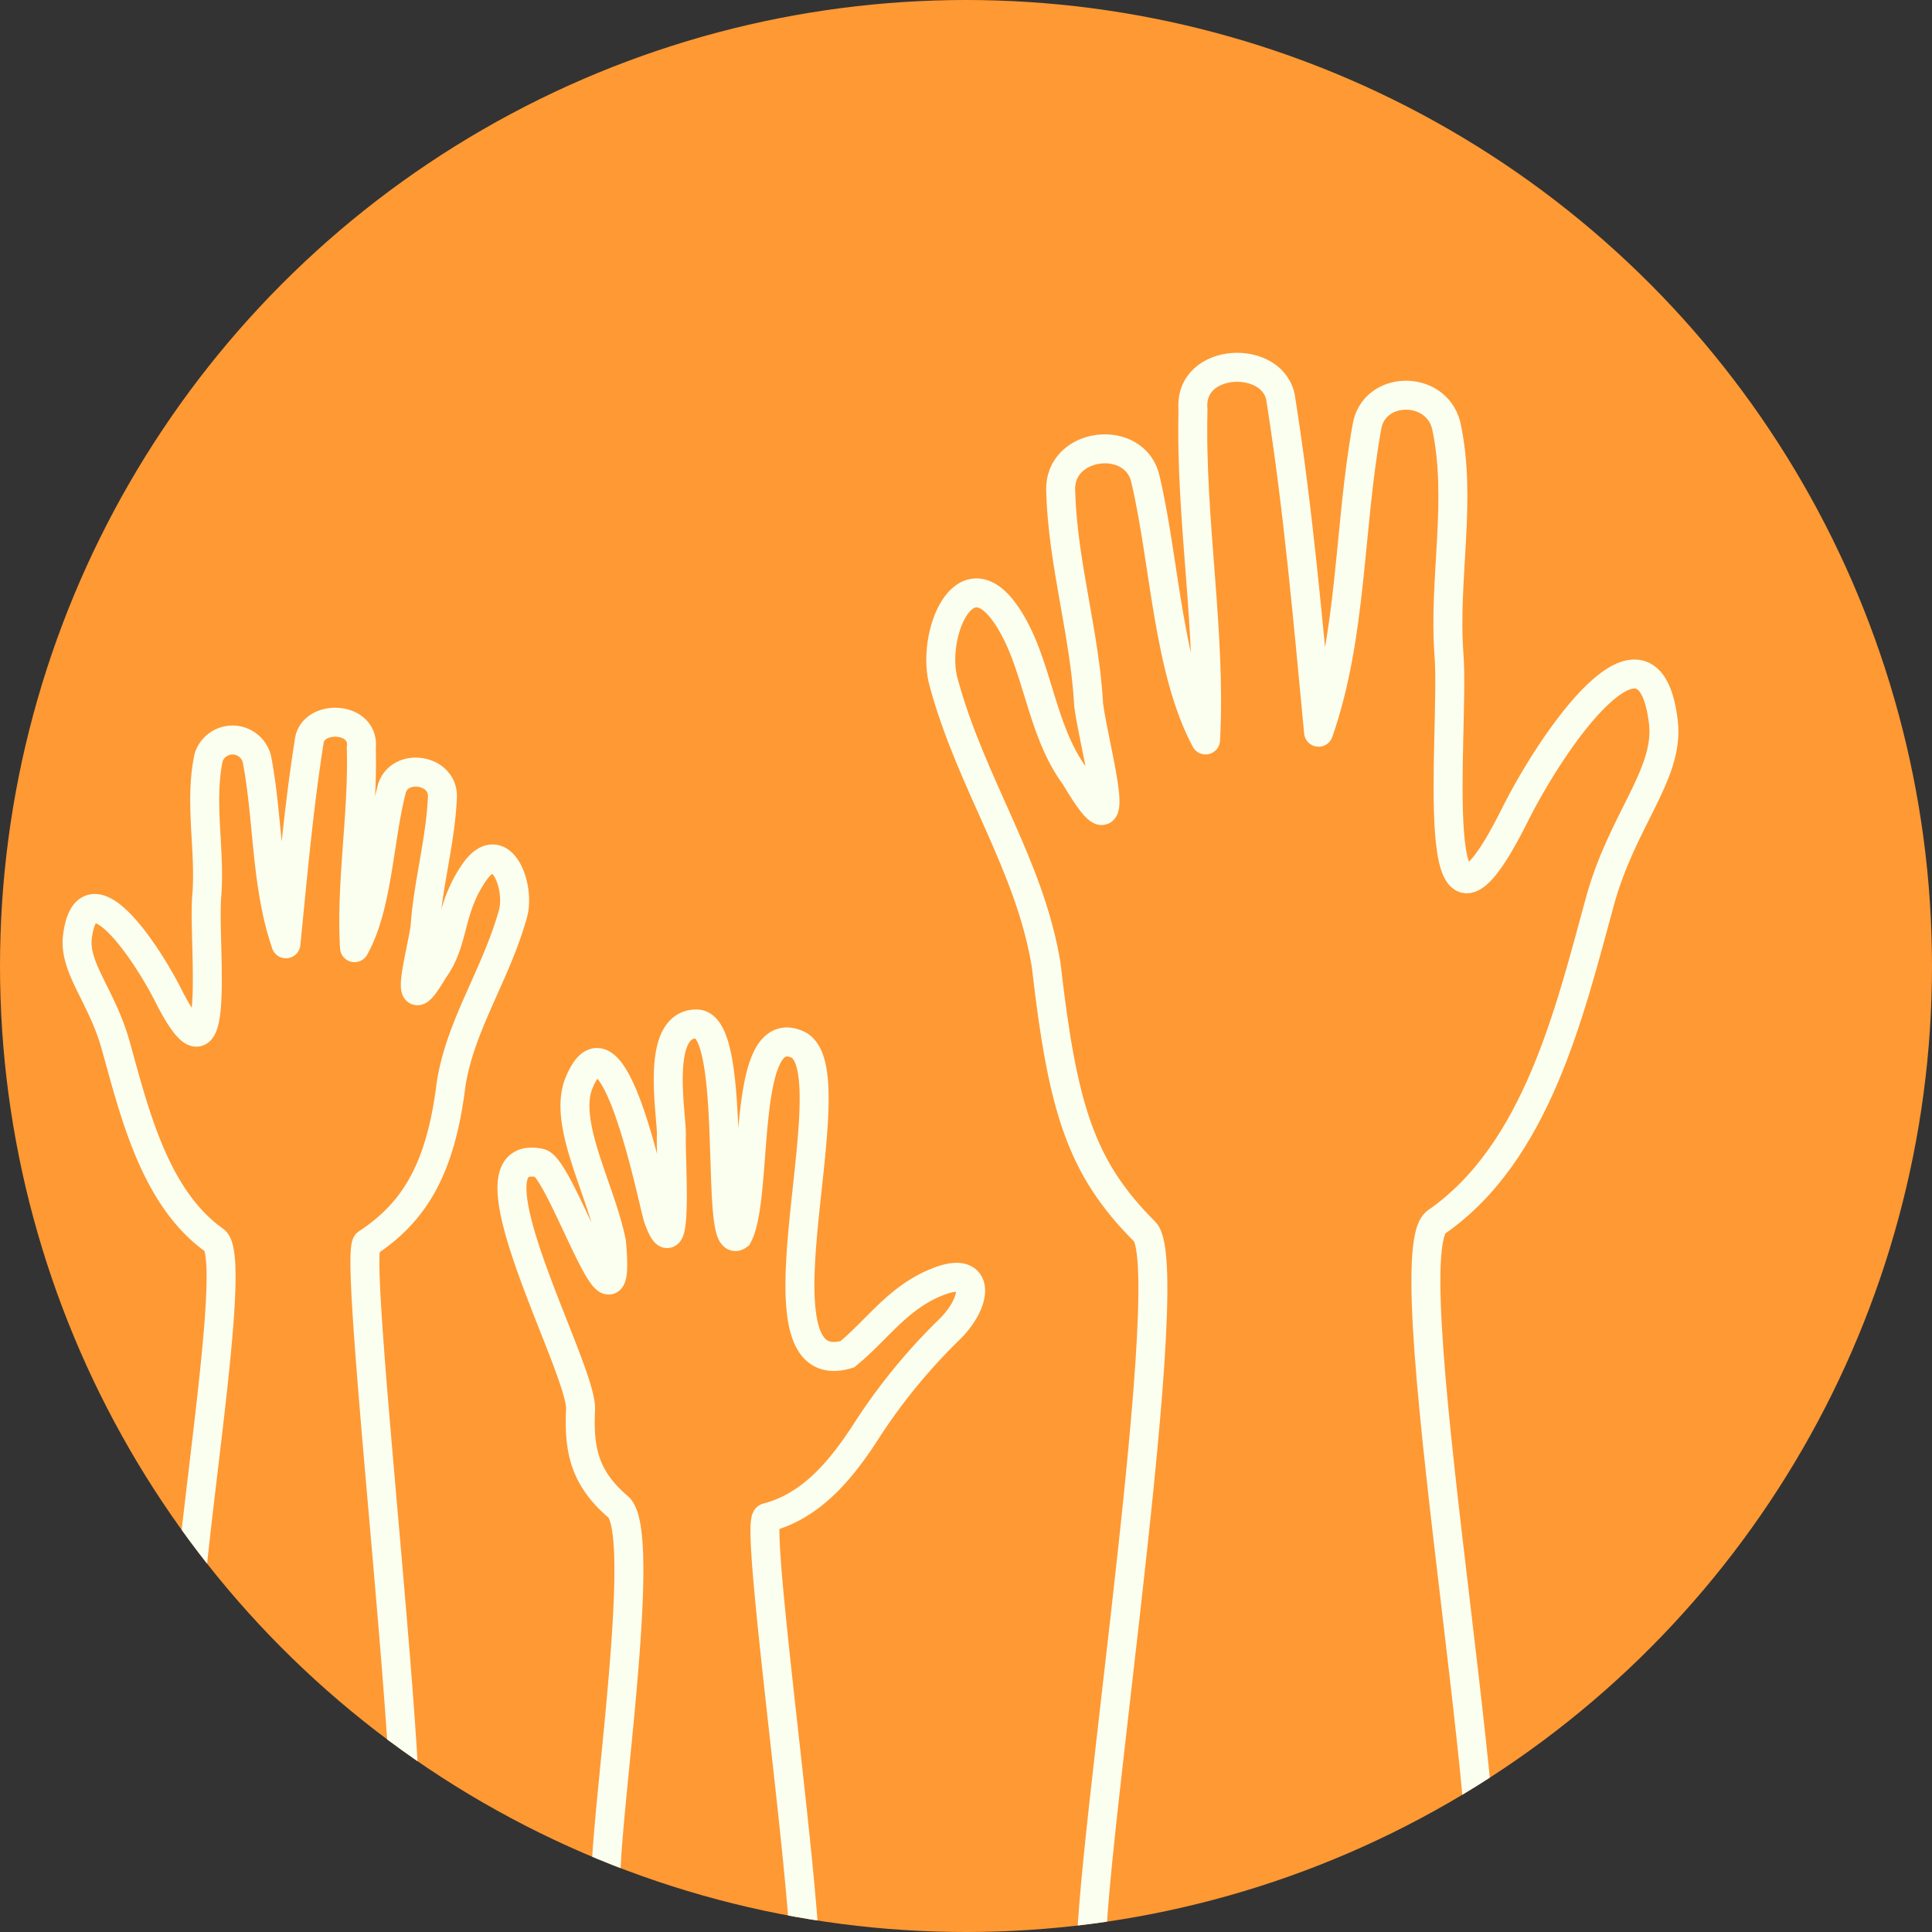
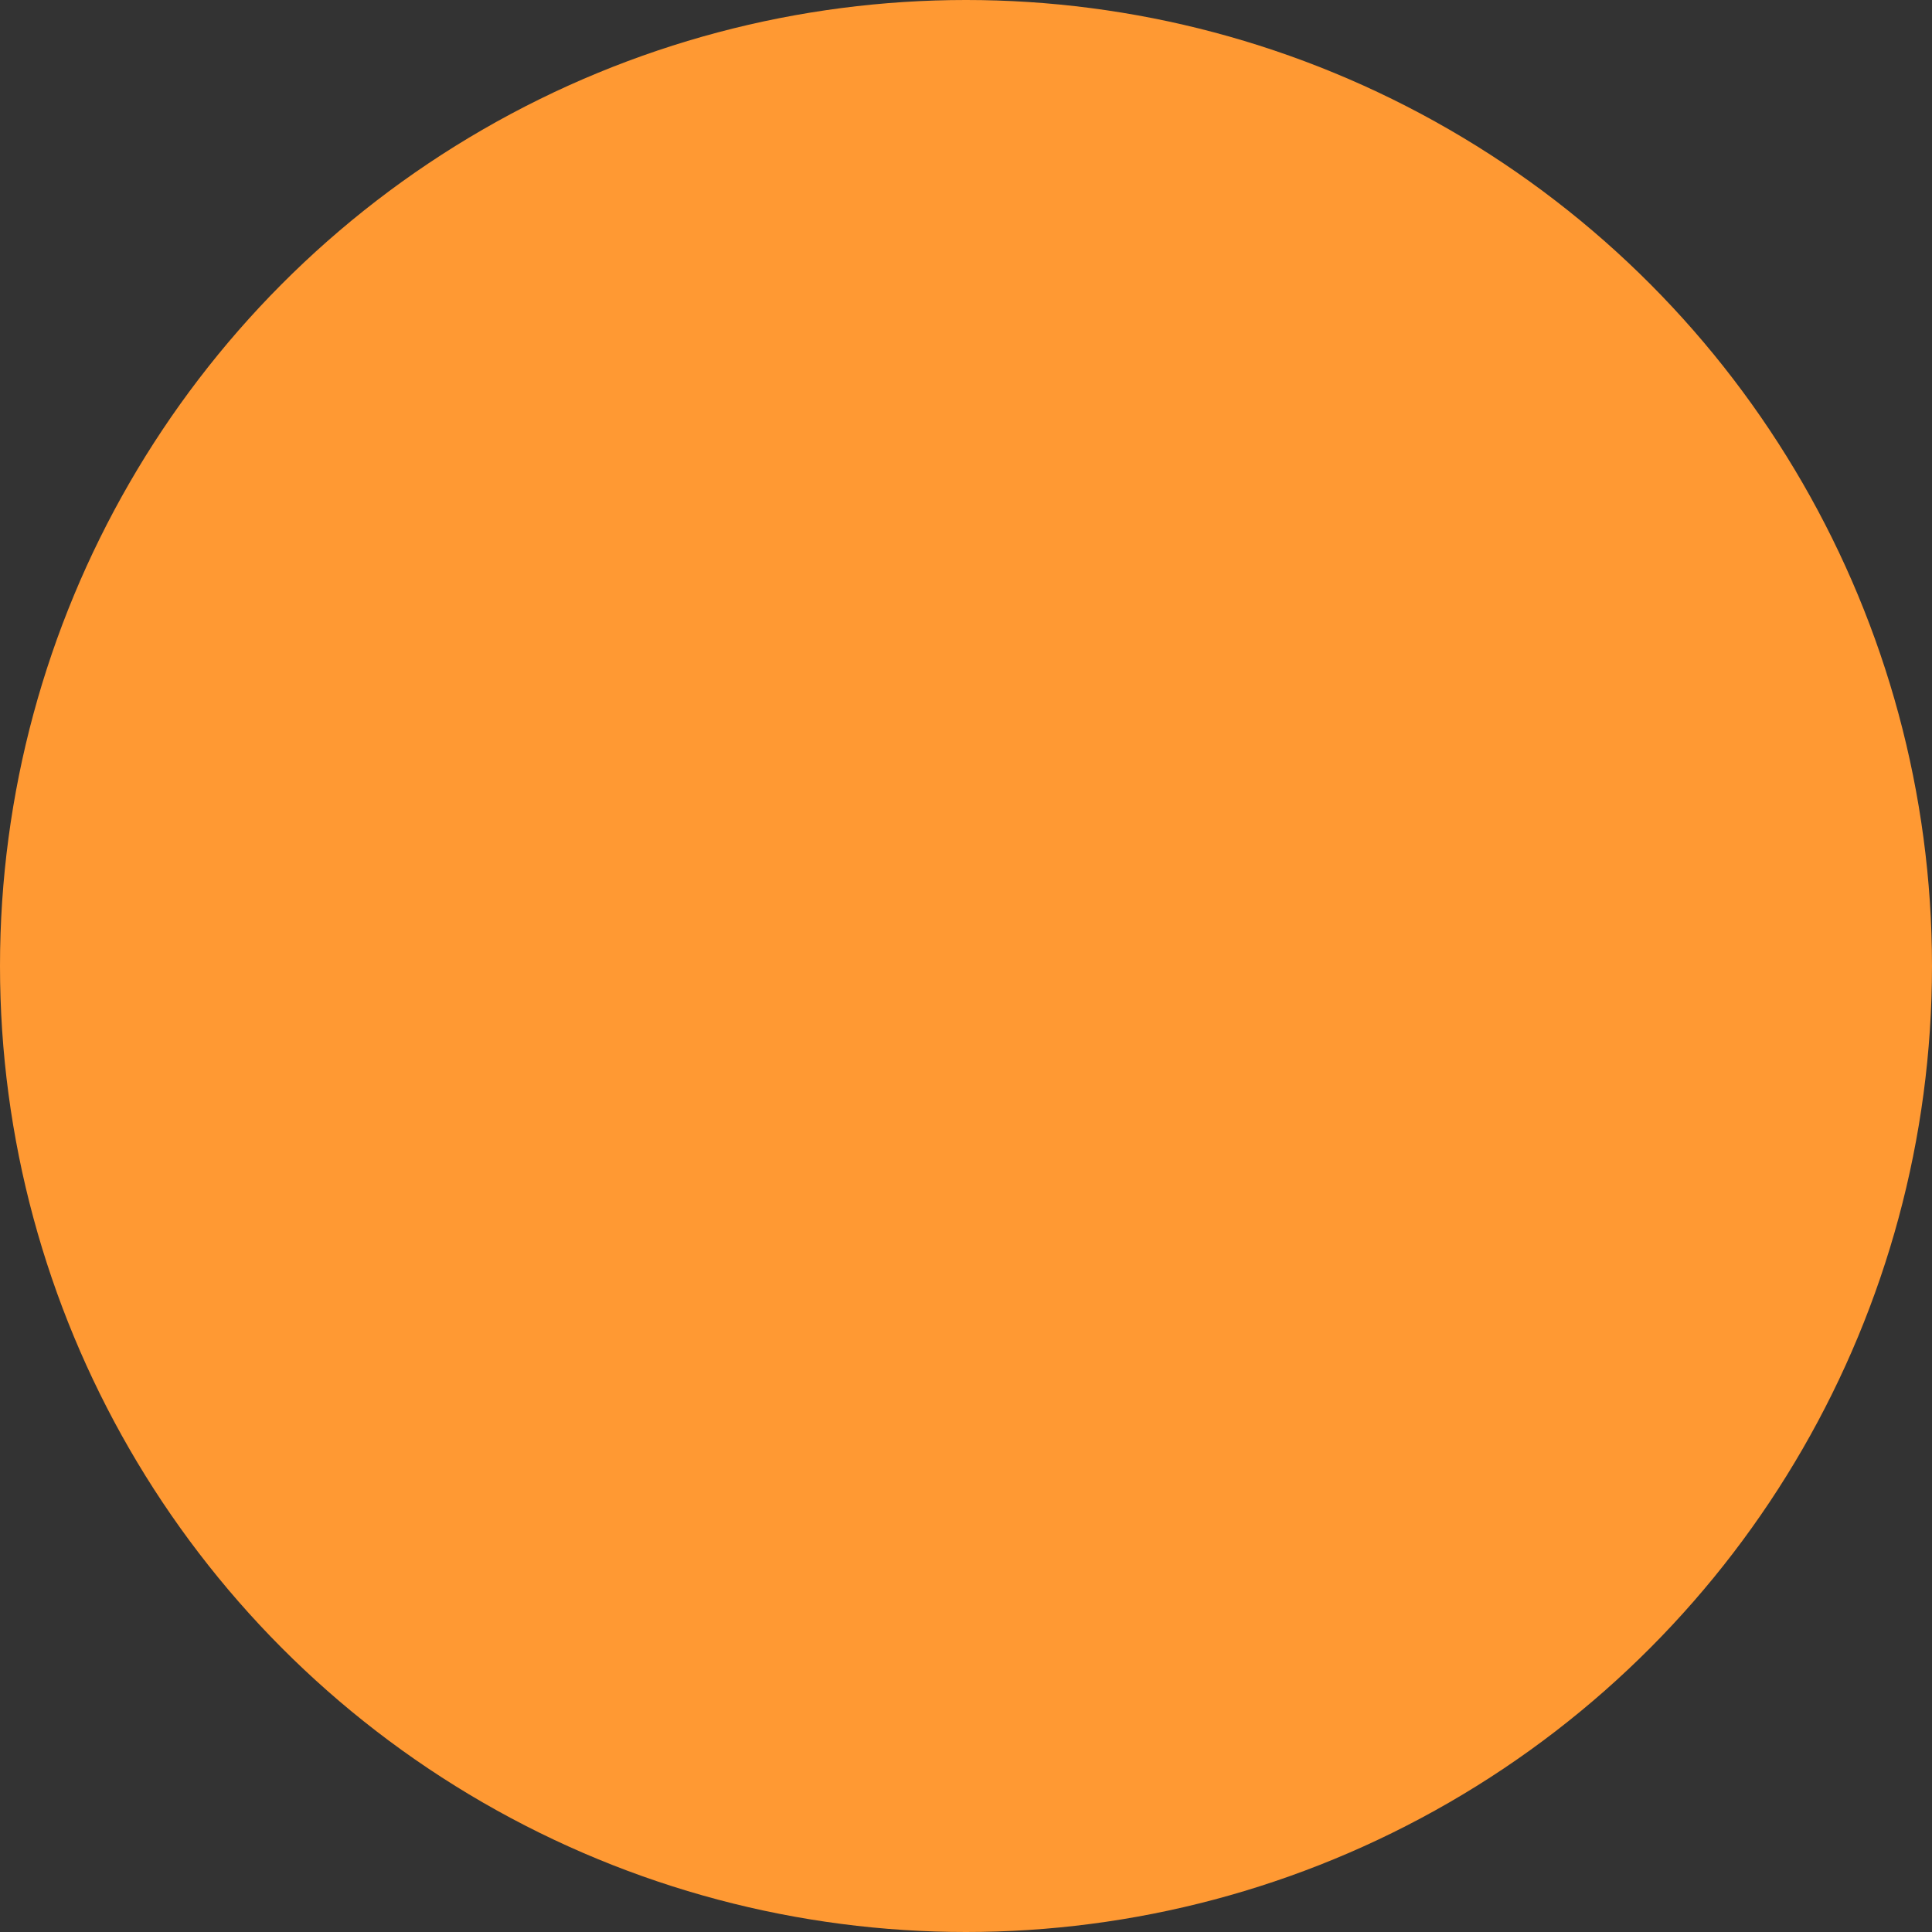
<svg xmlns="http://www.w3.org/2000/svg" viewBox="0 0 200 200">
  <rect x="0" y="0" width="200" height="200" fill="#333333" stroke="none" />
  <defs>
    <style>.cls-1,.cls-4,.cls-5{fill:none;}.cls-2{fill:#f93;}.cls-3{clip-path:url(#clip-path);}.cls-4,.cls-5{stroke:#fafff0;stroke-width:3px;}.cls-4{stroke-miterlimit:10;}.cls-5{stroke-linecap:round;stroke-linejoin:round;}</style>
    <clipPath id="clip-path">
-       <circle class="cls-1" cx="100" cy="100" r="100" />
-     </clipPath>
+       </clipPath>
  </defs>
  <g id="Layer_2" data-name="Layer 2">
    <circle class="cls-2" cx="100" cy="100" r="100" />
    <g class="cls-3">
-       <path class="cls-4" d="M83,205c-1.7-.1-18.4-8.6-20-9s4.5-37,1-40-4.1-5.9-3.9-10.1-12.7-27.3-4.2-25.5c2.2.5,8.5,20.3,7.4,8.2-1.1-5.5-5-12.2-3.4-16.4,3.5-8.7,7.4,10.9,8.2,13.8,2.2,6.2,1.3-6.4,1.4-8.4S67.7,106,72.1,106s1.8,23.8,4.3,21.9c2.2-4.2.2-22.3,6.1-19.8s-5.7,35.3,5.2,32.1c3.2-2.6,5.3-6,9.6-7.6s3.9,2.3.8,5.2a60.7,60.7,0,0,0-8.2,10c-2.8,4.4-5.9,8.1-10.5,9.3C77.9,157.5,84.9,205.2,83,205Z" />
      <path class="cls-5" d="M124.8,76.6c.6-11.2-1.6-22.8-1.3-34.2-.5-5.5,8.5-5.8,9.1-1,1.8,11.4,2.8,22.9,3.9,34.4,3.5-10,3.1-21.1,5-31.6.7-4.3,7.1-4.4,8.2-.2,1.7,7.7-.3,15.9.3,23.8s-2.7,35.5,6.7,16.8c4-8.1,14-22.5,15.5-9.8.6,5.4-4.3,10.1-6.6,18.6-3.1,11.3-6.5,25.9-16.9,33.1-5,3.5,9.1,76.4,3.7,77.4s-34.9.6-39.1,0c-2.4-.2,9.2-72.4,5.2-76.4-6.6-6.6-8.5-12.7-10.2-27.6-1.7-10.4-7.7-18.6-10.6-29.2-1.4-4.8,2.1-13.5,6.5-7,3.3,4.9,3.4,11.7,7.1,16.7,5.6,9.5,2-2.8,1.4-7.4-.4-7.4-2.7-14.7-2.9-22.2-.2-5.1,7.8-6,8.8-1.1C120.6,58.3,120.9,69.3,124.8,76.6Z" />
-       <path class="cls-5" d="M36.7,98.1c-.4-6.7.9-13.8.7-20.7.4-3.3-5.1-3.5-5.4-.6-1.1,7-1.7,13.9-2.4,20.9-2.1-6.1-1.8-12.8-3-19.1a2.6,2.6,0,0,0-5-.2c-1,4.7.2,9.6-.2,14.4s1.7,21.5-4,10.2C14.9,98.1,8.9,89.4,8,97.1c-.3,3.2,2.6,6.1,4,11.2,1.9,6.8,4,15.7,10.2,20.1,3.1,2.1-5.5,46.1-2.2,46.8s19,18.6,21.5,18.3-5.1-63.7-3.5-64.8c4.7-3.1,7.6-7.4,8.7-16.5,1-6.2,4.6-11.2,6.4-17.6.8-2.9-1.3-8.2-4-4.3s-2,7.1-4.2,10.1c-3.4,5.8-1.3-1.6-.9-4.4.3-4.5,1.6-8.9,1.8-13.5.1-3-4.7-3.6-5.3-.6C39.2,87.1,39.1,93.8,36.7,98.1Z" />
+       <path class="cls-5" d="M36.7,98.1c-.4-6.7.9-13.8.7-20.7.4-3.3-5.1-3.5-5.4-.6-1.1,7-1.7,13.9-2.4,20.9-2.1-6.1-1.8-12.8-3-19.1a2.6,2.6,0,0,0-5-.2c-1,4.7.2,9.6-.2,14.4s1.7,21.5-4,10.2C14.9,98.1,8.9,89.4,8,97.1c-.3,3.2,2.6,6.1,4,11.2,1.9,6.8,4,15.7,10.2,20.1,3.1,2.1-5.5,46.1-2.2,46.8s19,18.6,21.5,18.3-5.1-63.7-3.5-64.8c4.7-3.1,7.6-7.4,8.7-16.5,1-6.2,4.6-11.2,6.4-17.6.8-2.9-1.3-8.2-4-4.3s-2,7.1-4.2,10.1c-3.4,5.8-1.3-1.6-.9-4.4.3-4.5,1.6-8.9,1.8-13.5.1-3-4.7-3.6-5.3-.6C39.2,87.1,39.1,93.8,36.7,98.1" />
    </g>
  </g>
</svg>